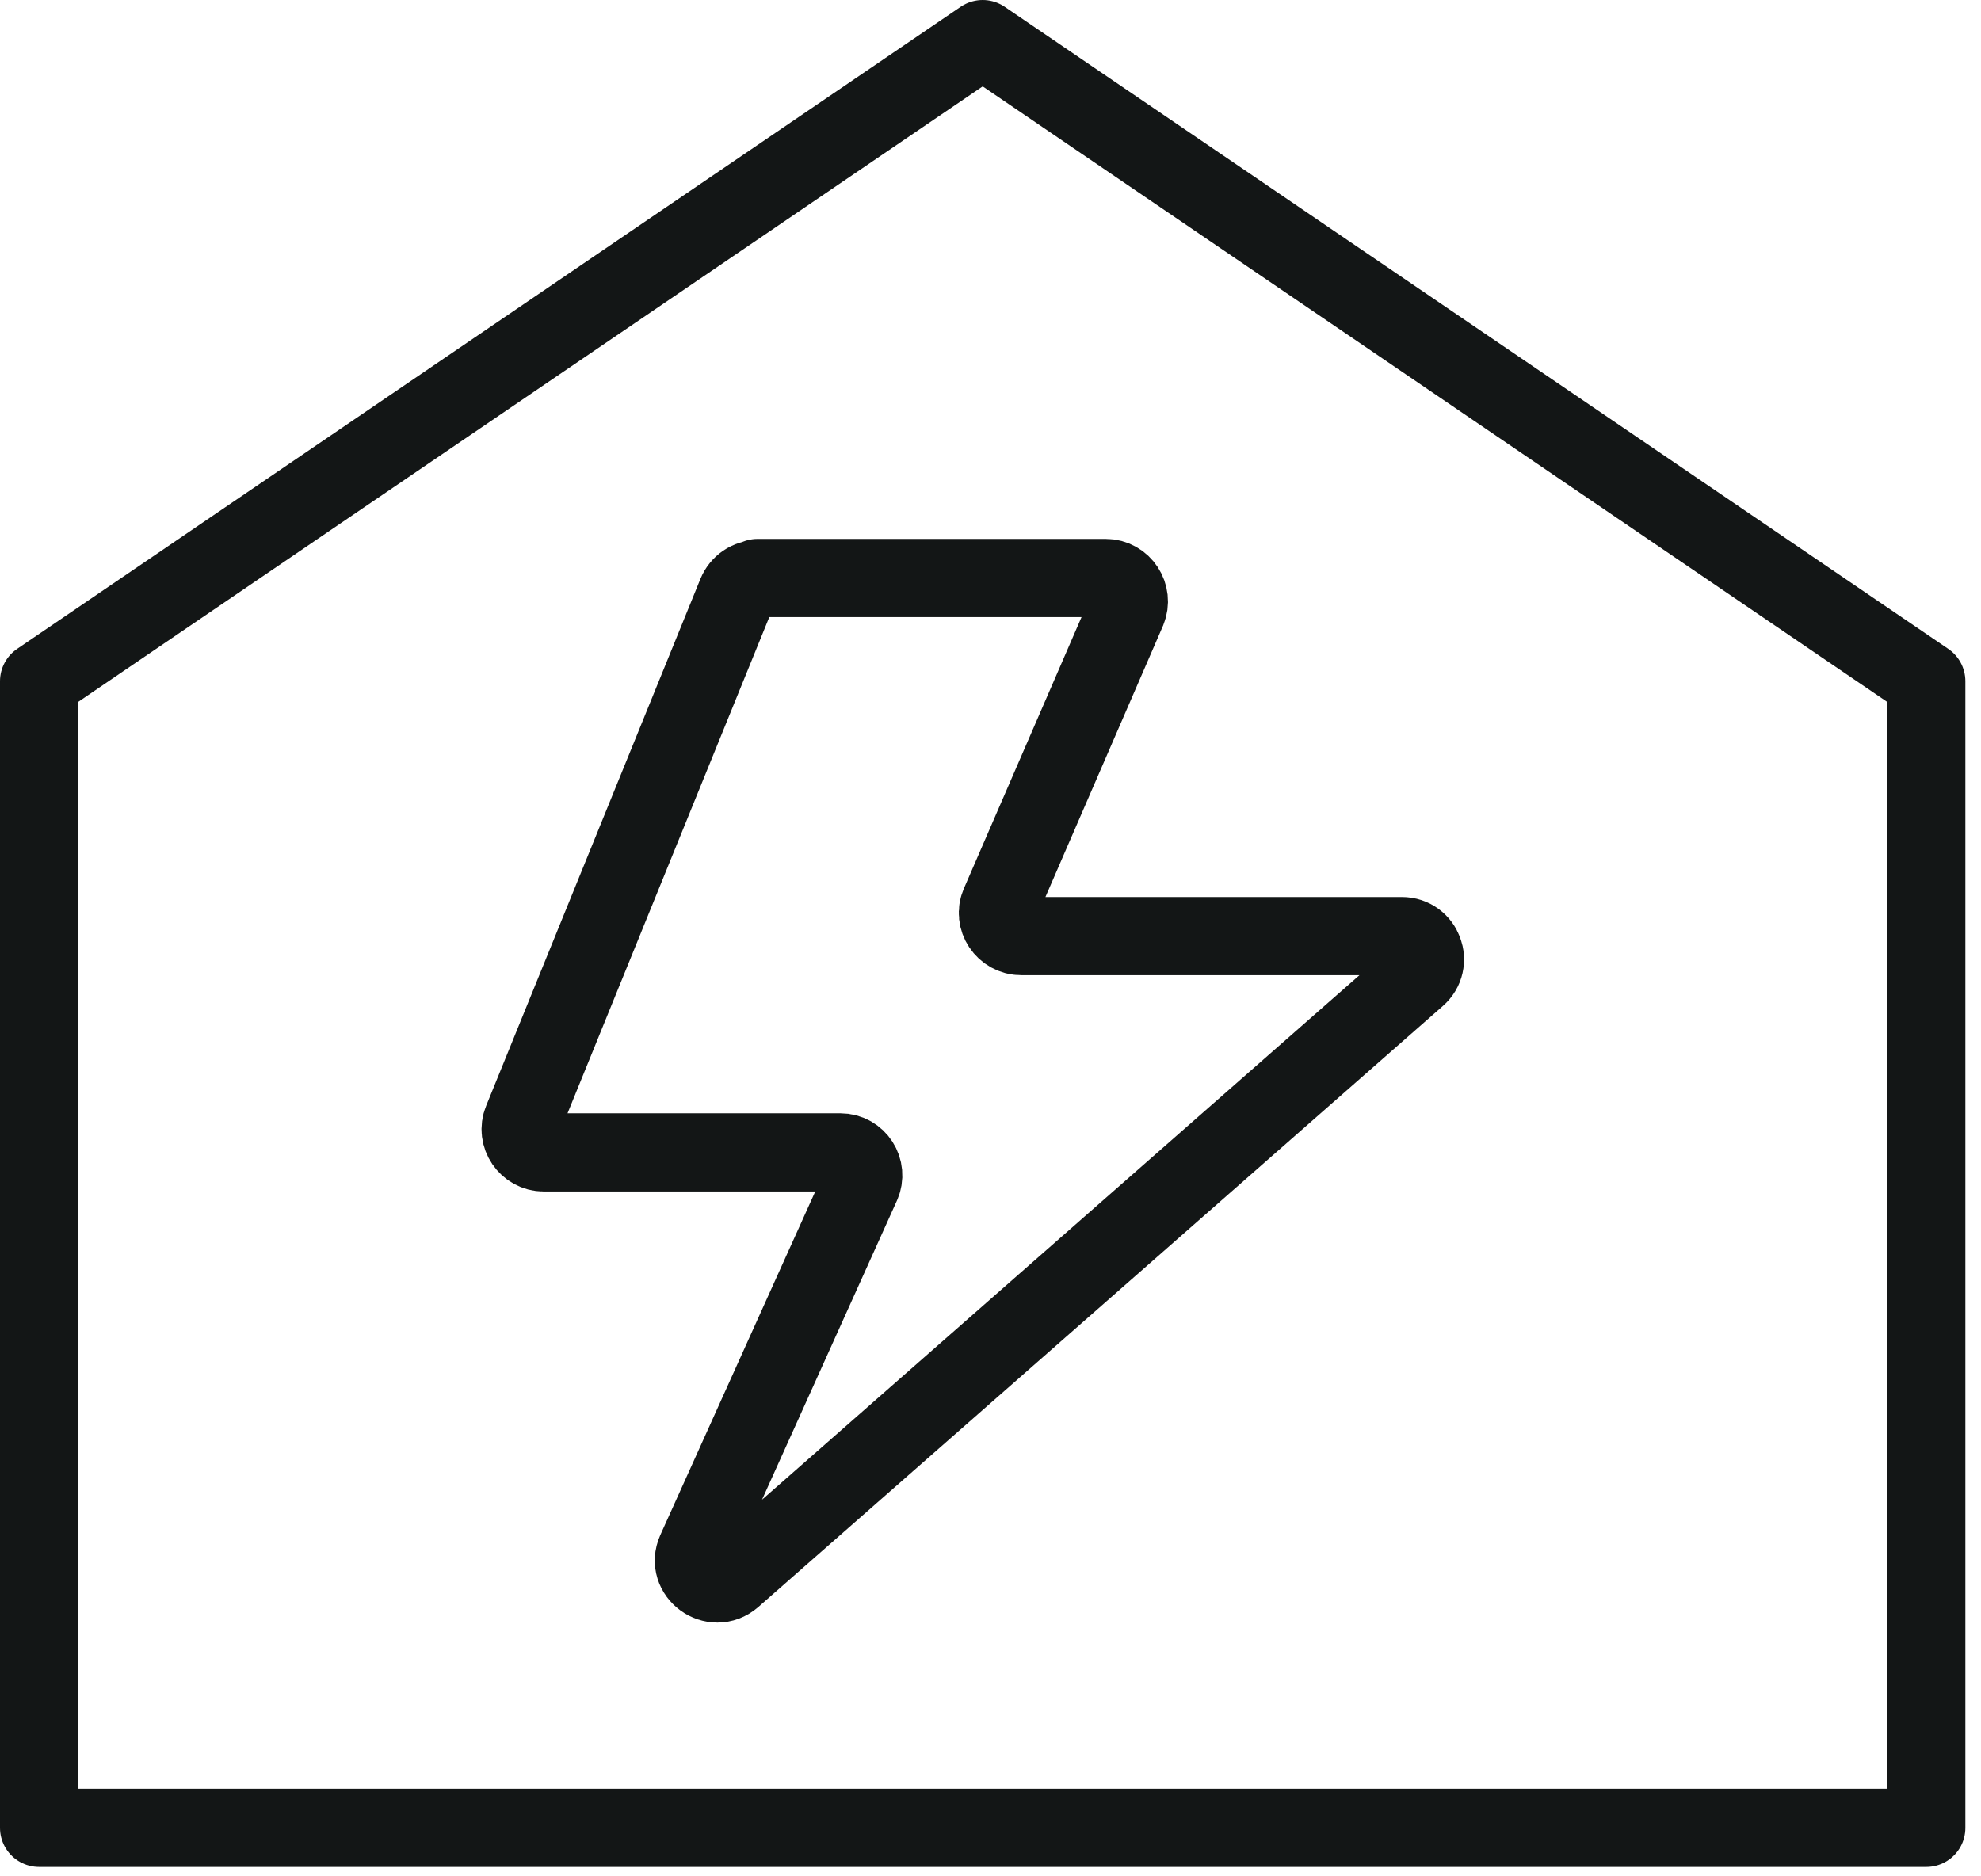
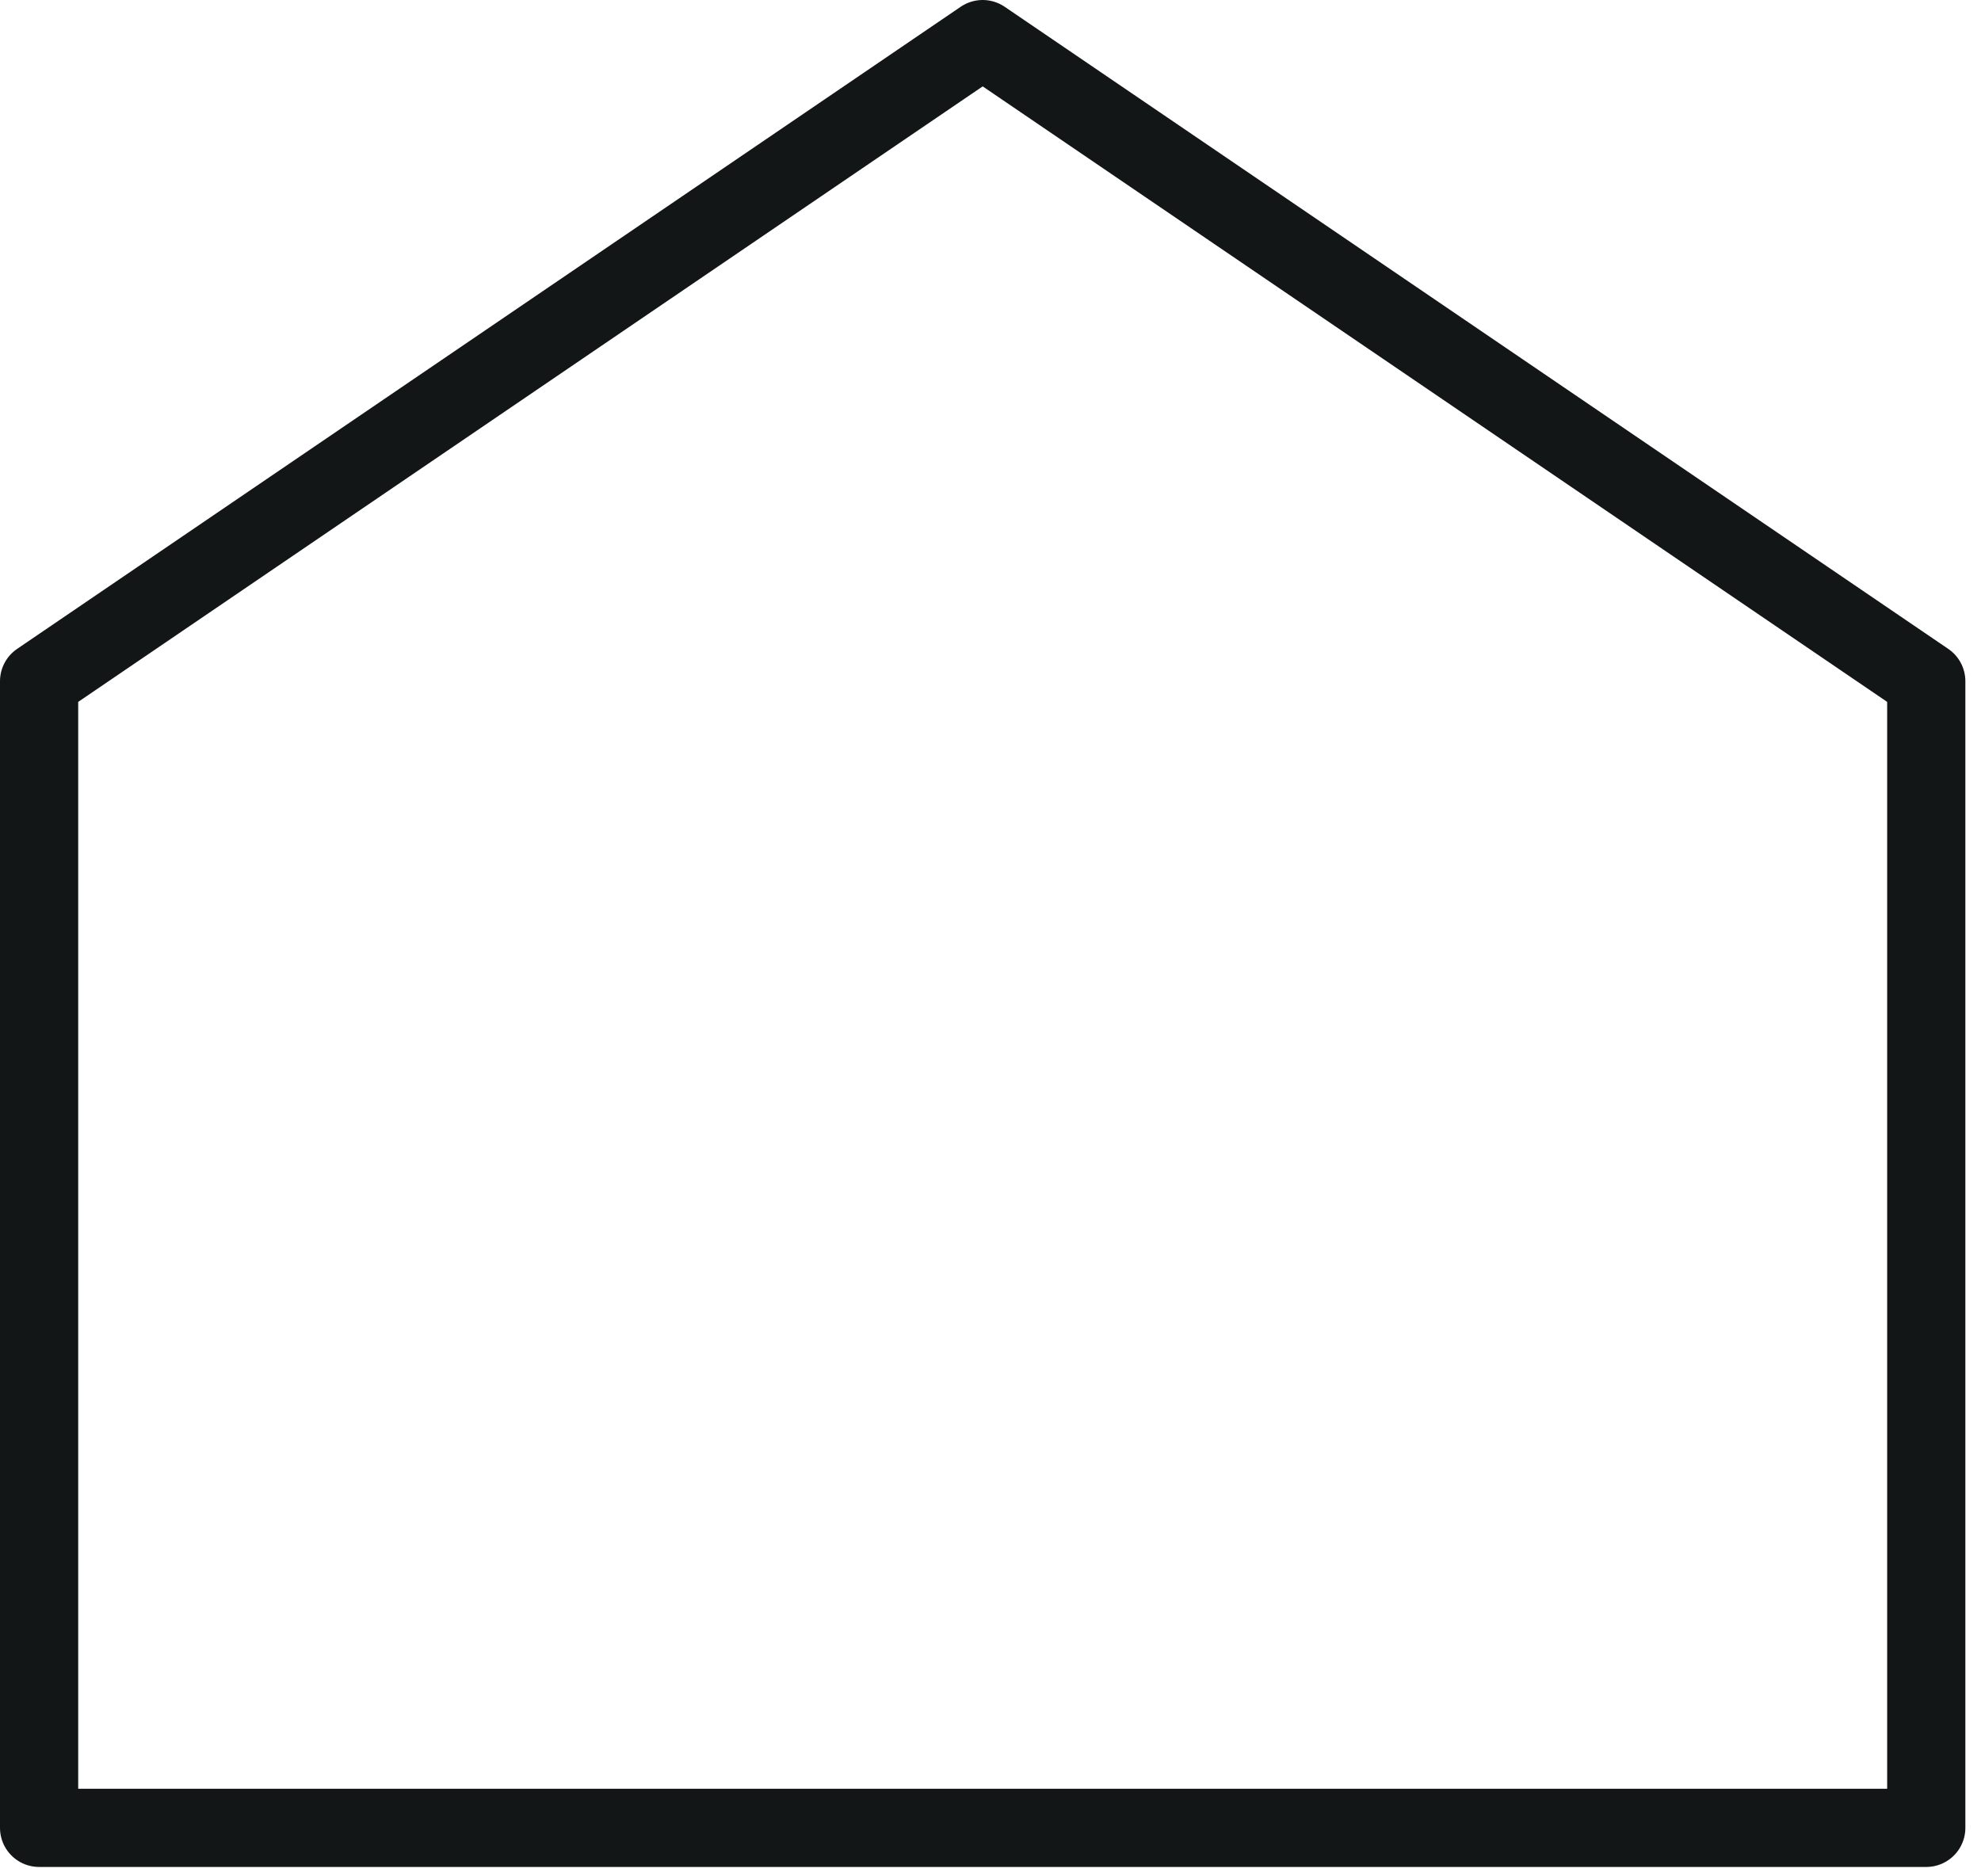
<svg xmlns="http://www.w3.org/2000/svg" width="38" height="36" viewBox="0 0 38 36" fill="none">
  <g clip-path="url(#clip0_12_7337)">
-     <path d="M36.95 35.07H0.75V13.07L18.85 0.75L36.95 13.07V35.07Z" stroke="#131616" stroke-width="1.5" stroke-linecap="round" stroke-linejoin="round" />
-     <path d="M14.53 11.09H21.21C21.53 11.09 21.74 11.42 21.62 11.71L19.18 17.34C19.05 17.63 19.27 17.96 19.59 17.96H26.89C27.3 17.96 27.49 18.47 27.18 18.74L14.05 30.27C13.69 30.58 13.16 30.19 13.35 29.76L16.52 22.73C16.65 22.44 16.44 22.11 16.12 22.11H10.43C10.12 22.11 9.9 21.79 10.02 21.5L14.13 11.39C14.2 11.22 14.36 11.11 14.54 11.11L14.53 11.09Z" stroke="#131616" stroke-width="1.5" stroke-linecap="round" stroke-linejoin="round" />
+     <path d="M36.95 35.07H0.75V13.07L18.85 0.75L36.95 13.07Z" stroke="#131616" stroke-width="1.5" stroke-linecap="round" stroke-linejoin="round" />
  </g>
  <defs>
    <clipPath id="clip0_12_7337">
      <rect width="37.7" height="35.82" fill="white" />
    </clipPath>
  </defs>
</svg>